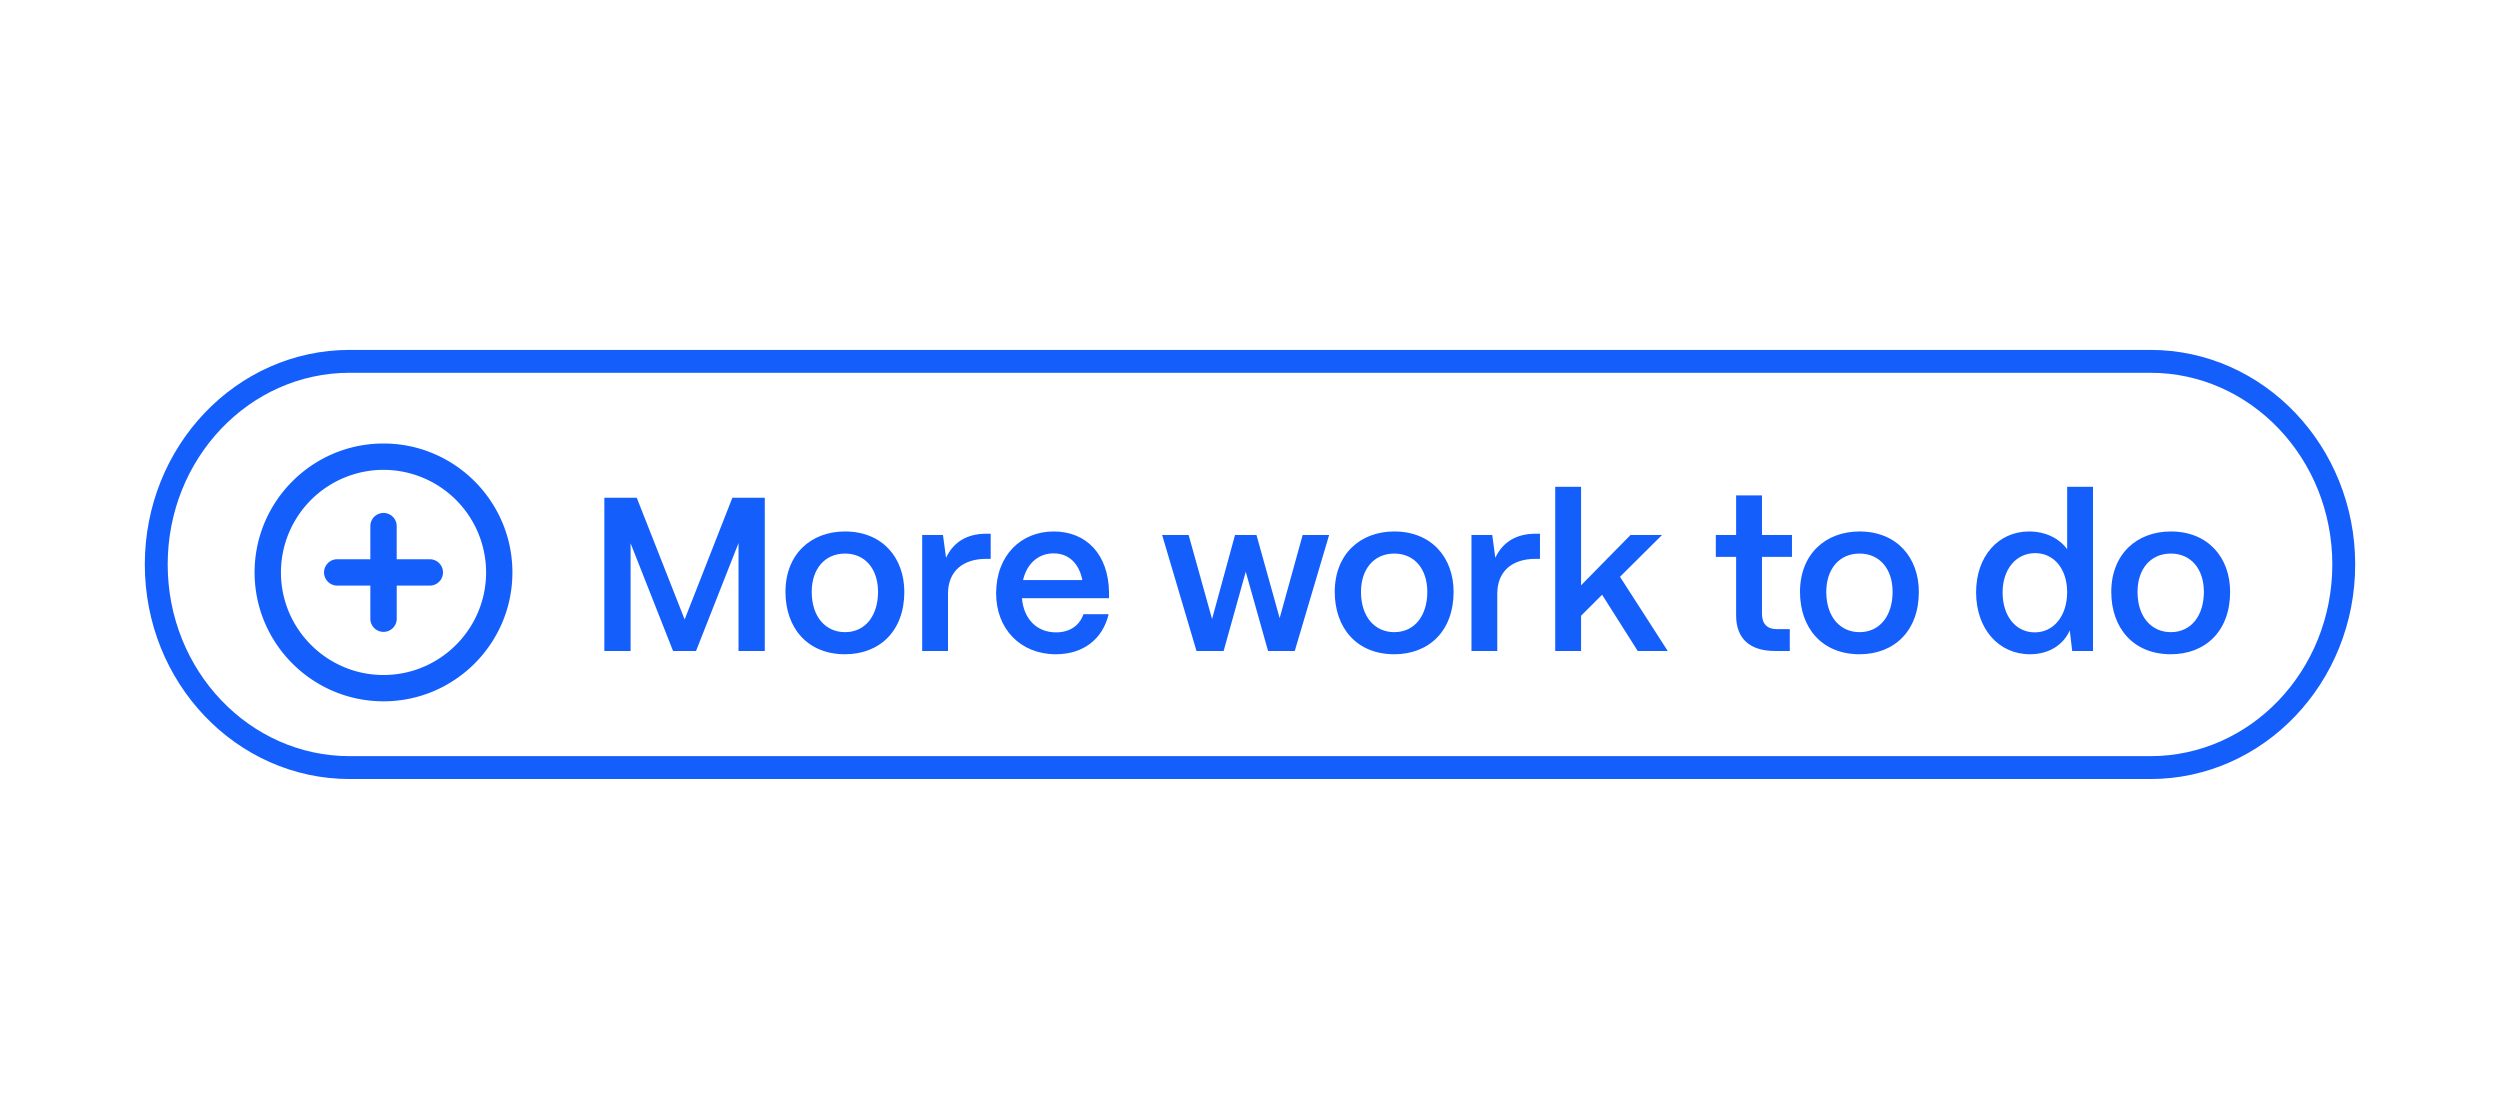
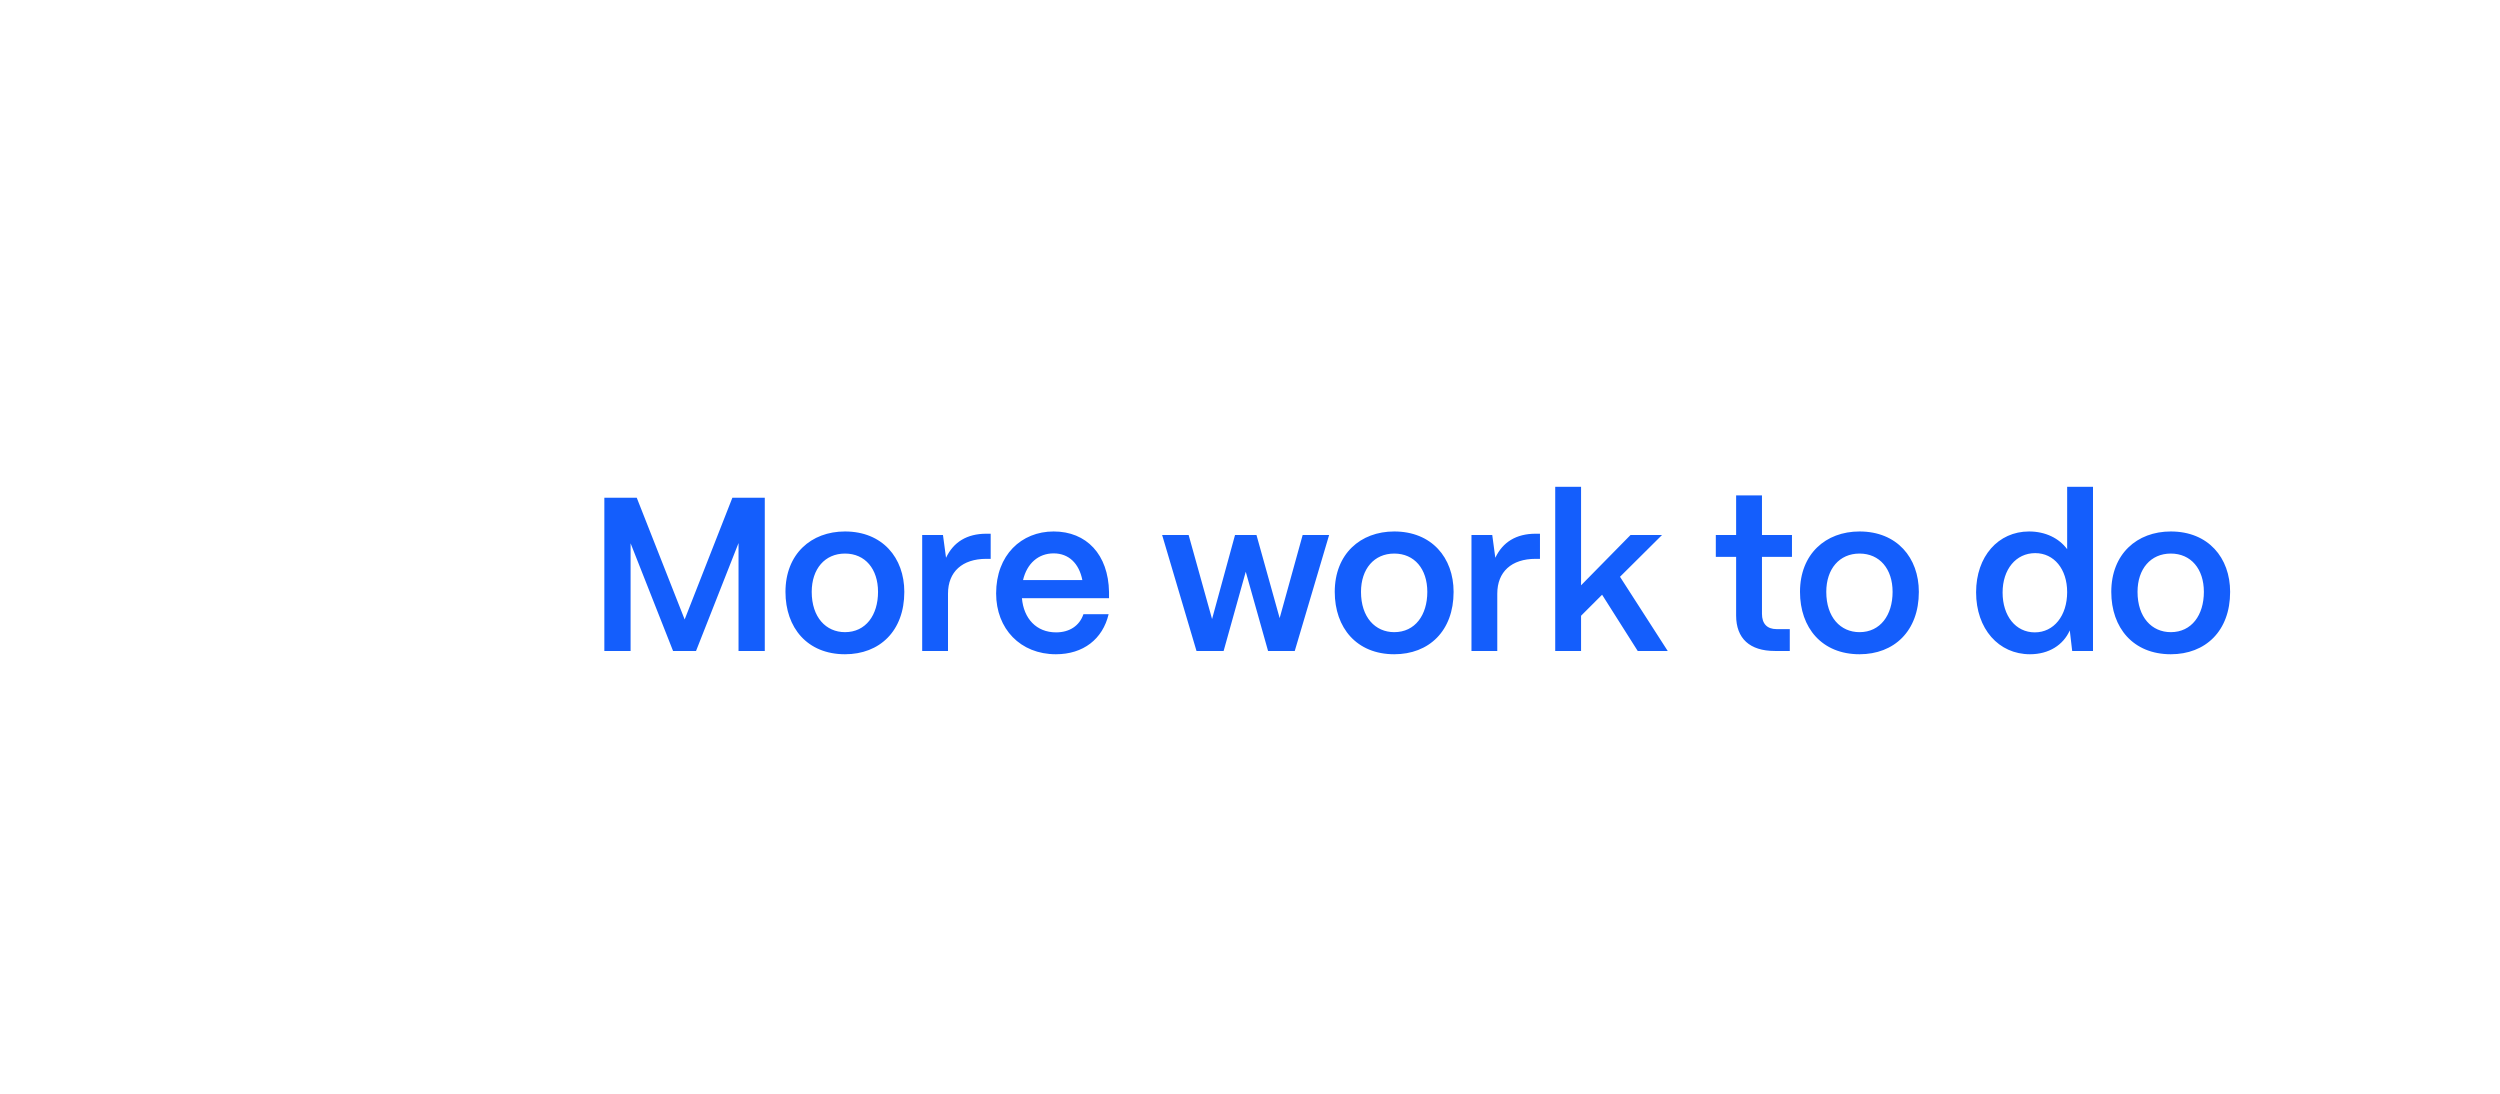
<svg xmlns="http://www.w3.org/2000/svg" data-name="Layer 2" width="80" height="35" viewBox="0 0 80 35">
  <g fill="#145efc">
    <path d="M19.339 20.831v-4.903h1.037l1.533 3.895 1.527-3.895h1.037v4.903h-.84v-3.453l-1.36 3.453h-.735l-1.359-3.446v3.446h-.84zM25.135 18.94c0-1.211.82-1.933 1.905-1.933 1.197 0 1.898.84 1.898 1.933 0 1.254-.791 1.996-1.898 1.996-1.205 0-1.905-.847-1.905-1.996zm2.962 0c0-.735-.413-1.226-1.057-1.226-.644 0-1.065.49-1.065 1.226 0 .813.456 1.289 1.065 1.289.665 0 1.057-.546 1.057-1.289zM29.51 20.831V17.12h.665l.098.729c.238-.505.672-.77 1.289-.77h.14v.804h-.14c-.77 0-1.226.414-1.226 1.114v1.835h-.826zM31.876 18.99c0-1.227.805-1.983 1.841-1.983 1.051 0 1.751.735 1.772 1.94v.196h-2.787c.056.651.462 1.093 1.093 1.093.427 0 .749-.21.875-.582h.806c-.19.799-.813 1.282-1.688 1.282-1.135 0-1.912-.812-1.912-1.947zm2.759-.428c-.105-.532-.434-.854-.918-.854-.49 0-.854.322-.98.854h1.898zM38.288 20.831l-1.1-3.712h.848l.75 2.69.735-2.69h.686l.742 2.661.736-2.66h.847l-1.1 3.711h-.854l-.714-2.535-.708 2.535h-.868zM42.712 18.94c0-1.211.819-1.933 1.904-1.933 1.198 0 1.899.84 1.899 1.933 0 1.254-.792 1.996-1.899 1.996-1.204 0-1.904-.847-1.904-1.996zm2.962 0c0-.735-.413-1.226-1.058-1.226-.644 0-1.064.49-1.064 1.226 0 .813.455 1.289 1.064 1.289.666 0 1.058-.546 1.058-1.289zM47.087 20.831V17.12h.665l.098.729c.238-.505.673-.77 1.289-.77h.14v.804h-.14c-.77 0-1.226.414-1.226 1.114v1.835h-.826zM49.767 20.831v-5.253h.827v3.152l1.583-1.61h1.008l-1.345 1.337 1.527 2.374h-.96l-1.14-1.8-.673.673v1.127h-.827zM56.796 20.831c-.805 0-1.24-.4-1.24-1.135V17.82h-.65v-.7h.65v-1.267h.827v1.267h.96v.7h-.96v1.822c0 .315.161.49.47.49h.42v.7h-.477zM57.6 18.94c0-1.211.82-1.933 1.905-1.933 1.198 0 1.898.84 1.898 1.933 0 1.254-.791 1.996-1.898 1.996-1.205 0-1.905-.847-1.905-1.996zm2.963 0c0-.735-.414-1.226-1.058-1.226-.644 0-1.064.49-1.064 1.226 0 .813.455 1.289 1.064 1.289.665 0 1.058-.546 1.058-1.289zM63.235 18.954c0-1.149.708-1.947 1.695-1.947.526 0 .96.217 1.219.567v-1.996h.827v5.253h-.666l-.077-.658c-.21.47-.672.763-1.274.763-1.002 0-1.724-.812-1.724-1.982zm2.914-.007c0-.736-.42-1.247-1.022-1.247-.617 0-1.044.519-1.044 1.261 0 .75.42 1.275 1.03 1.275s1.036-.532 1.036-1.289zM67.561 18.94c0-1.211.82-1.933 1.905-1.933 1.198 0 1.898.84 1.898 1.933 0 1.254-.791 1.996-1.898 1.996-1.205 0-1.905-.847-1.905-1.996zm2.963 0c0-.735-.414-1.226-1.058-1.226-.644 0-1.065.49-1.065 1.226 0 .813.456 1.289 1.065 1.289.665 0 1.058-.546 1.058-1.289z" />
  </g>
  <g fill="#145efc" stroke="#145efc" stroke-miterlimit="10" stroke-width=".25">
-     <path d="M12.272 22.317c-2.205 0-4-1.794-4-4 0-2.205 1.795-4 4-4s4 1.795 4 4c0 2.206-1.794 4-4 4zm0-7.407a3.411 3.411 0 00-3.407 3.407c0 1.879 1.529 3.408 3.407 3.408s3.408-1.529 3.408-3.408a3.411 3.411 0 00-3.408-3.407z" />
-     <path d="M12.272 20.095a.296.296 0 01-.296-.296v-1.185h-1.185a.296.296 0 110-.593h1.185v-1.185a.296.296 0 11.593 0v1.185h1.185a.296.296 0 110 .593H12.57v1.185a.296.296 0 01-.297.296z" />
-   </g>
-   <path d="M11.19 11.563h57.62c3.418 0 6.19 2.91 6.19 6.5h0c0 3.59-2.772 6.5-6.19 6.5H11.19c-3.418 0-6.19-2.91-6.19-6.5h0c0-3.59 2.772-6.5 6.19-6.5z" fill="none" stroke="#145efc" stroke-width=".732" />
+     </g>
</svg>